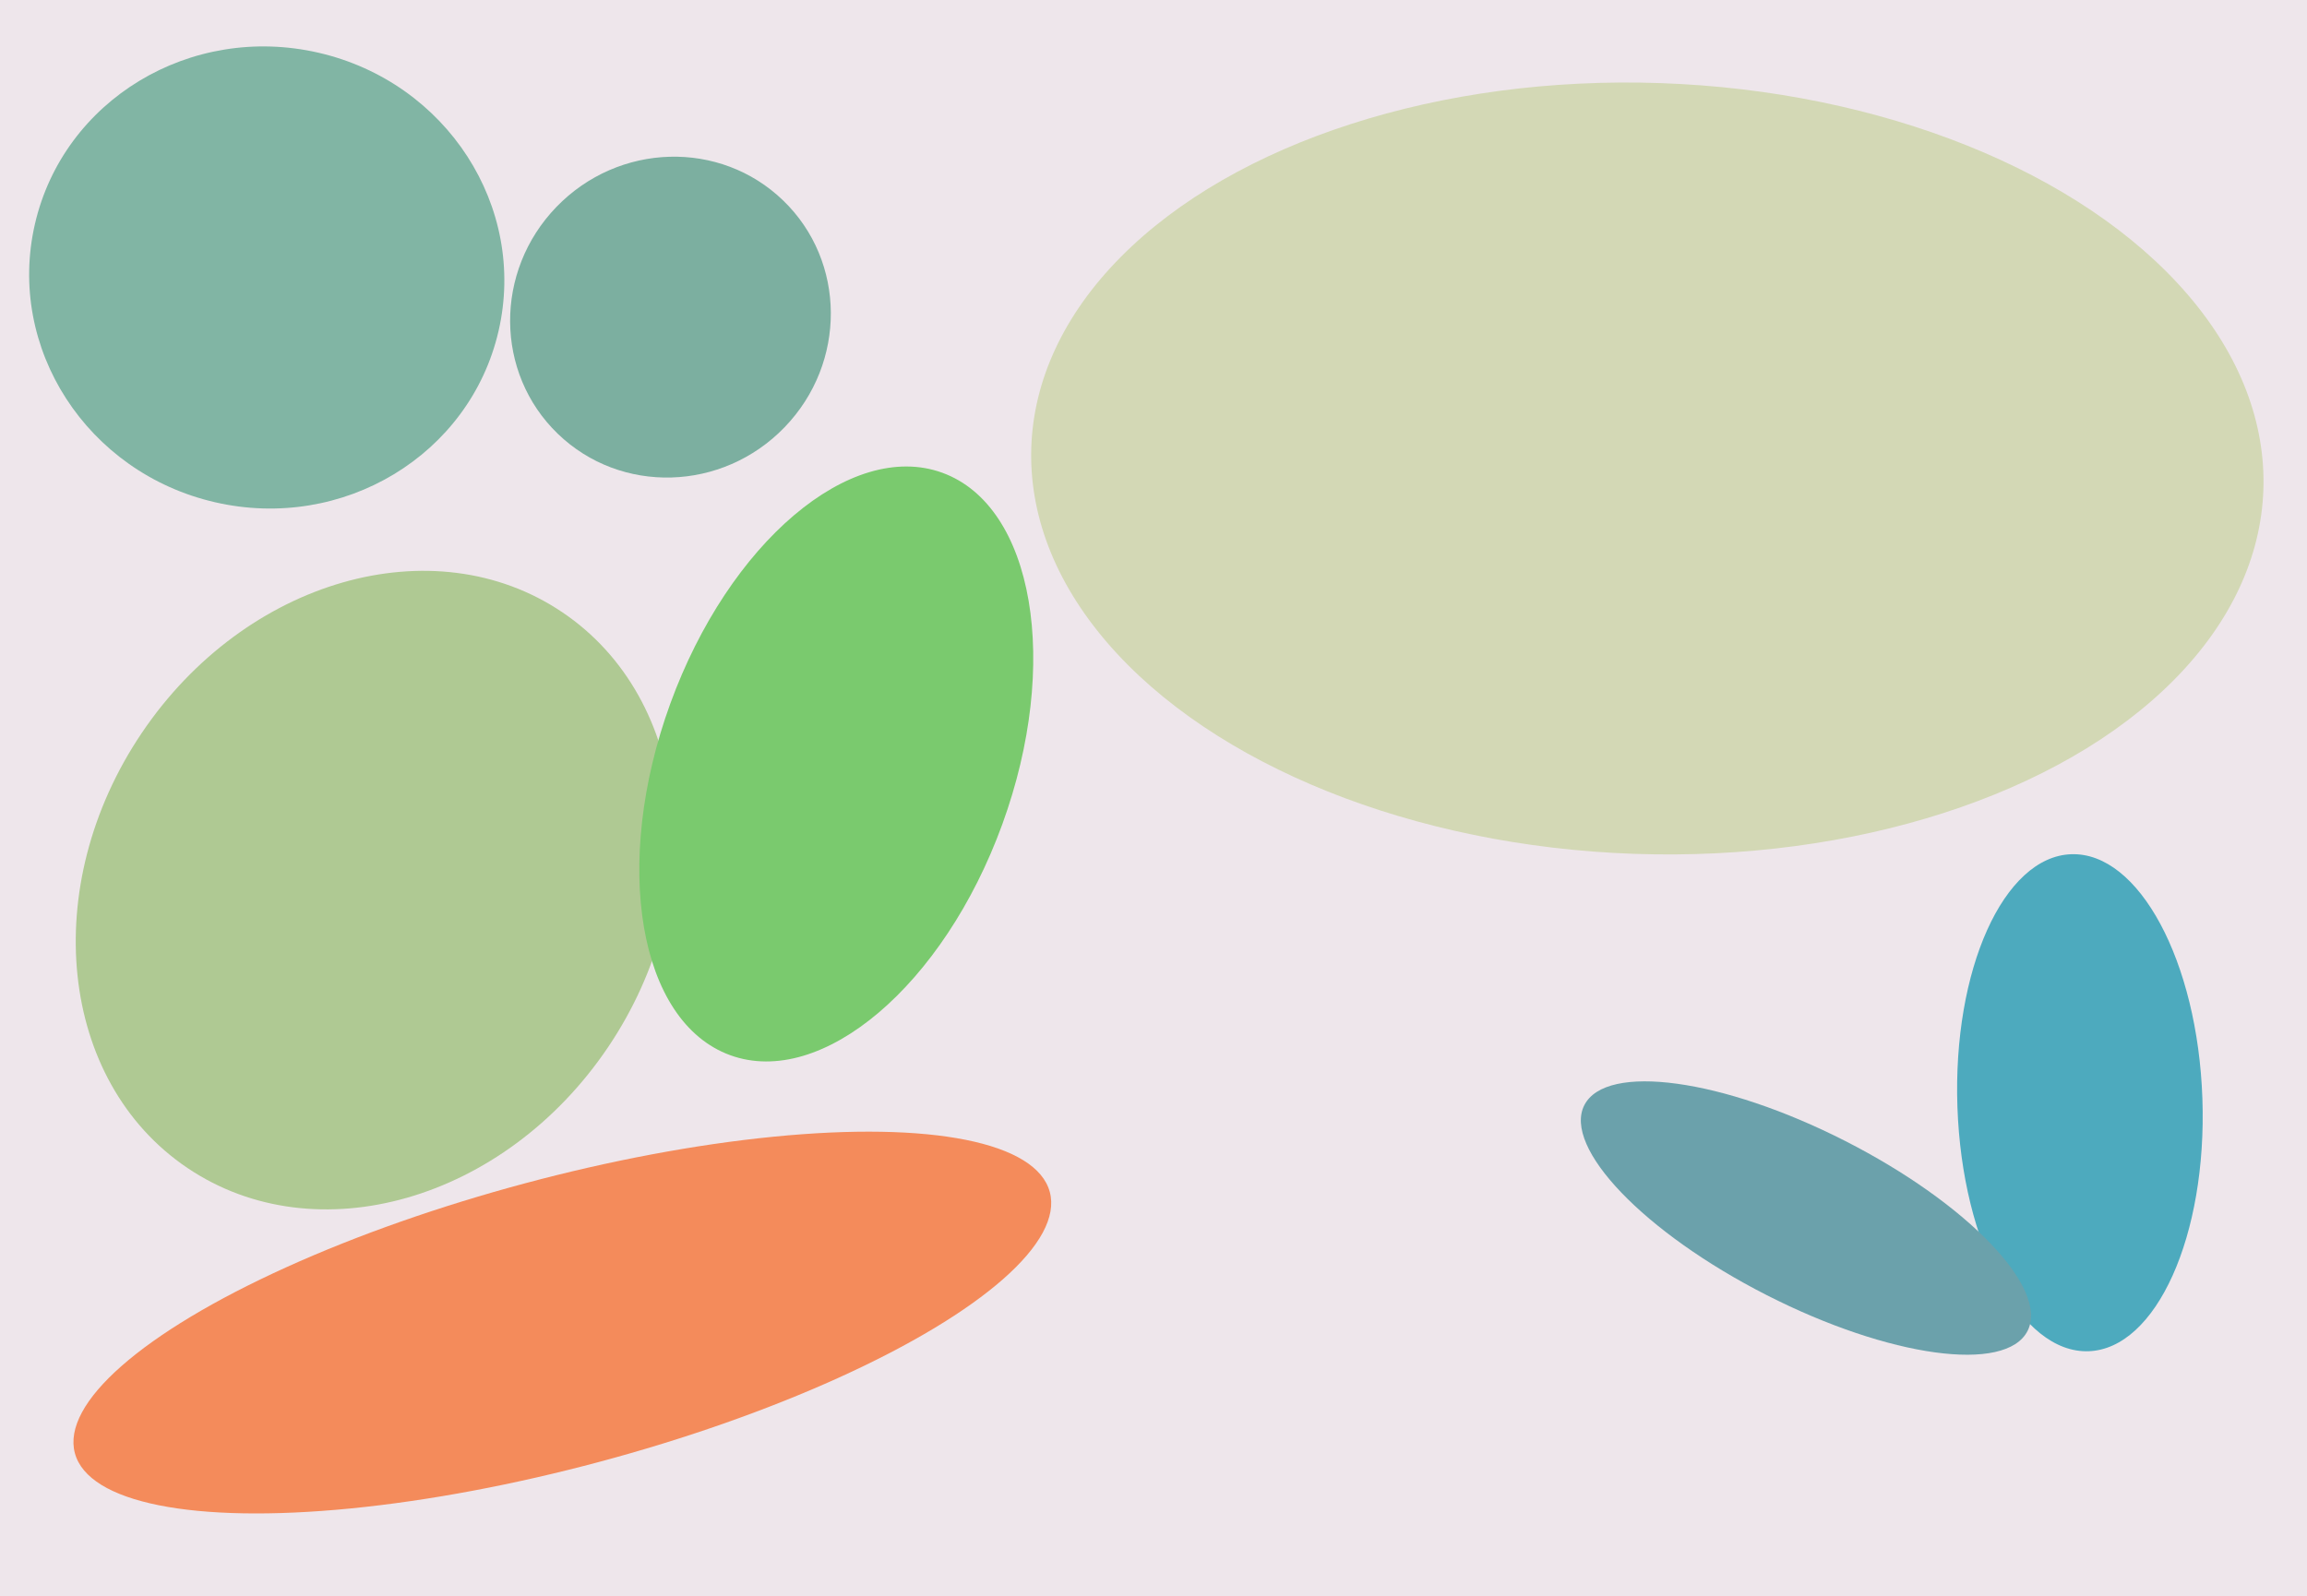
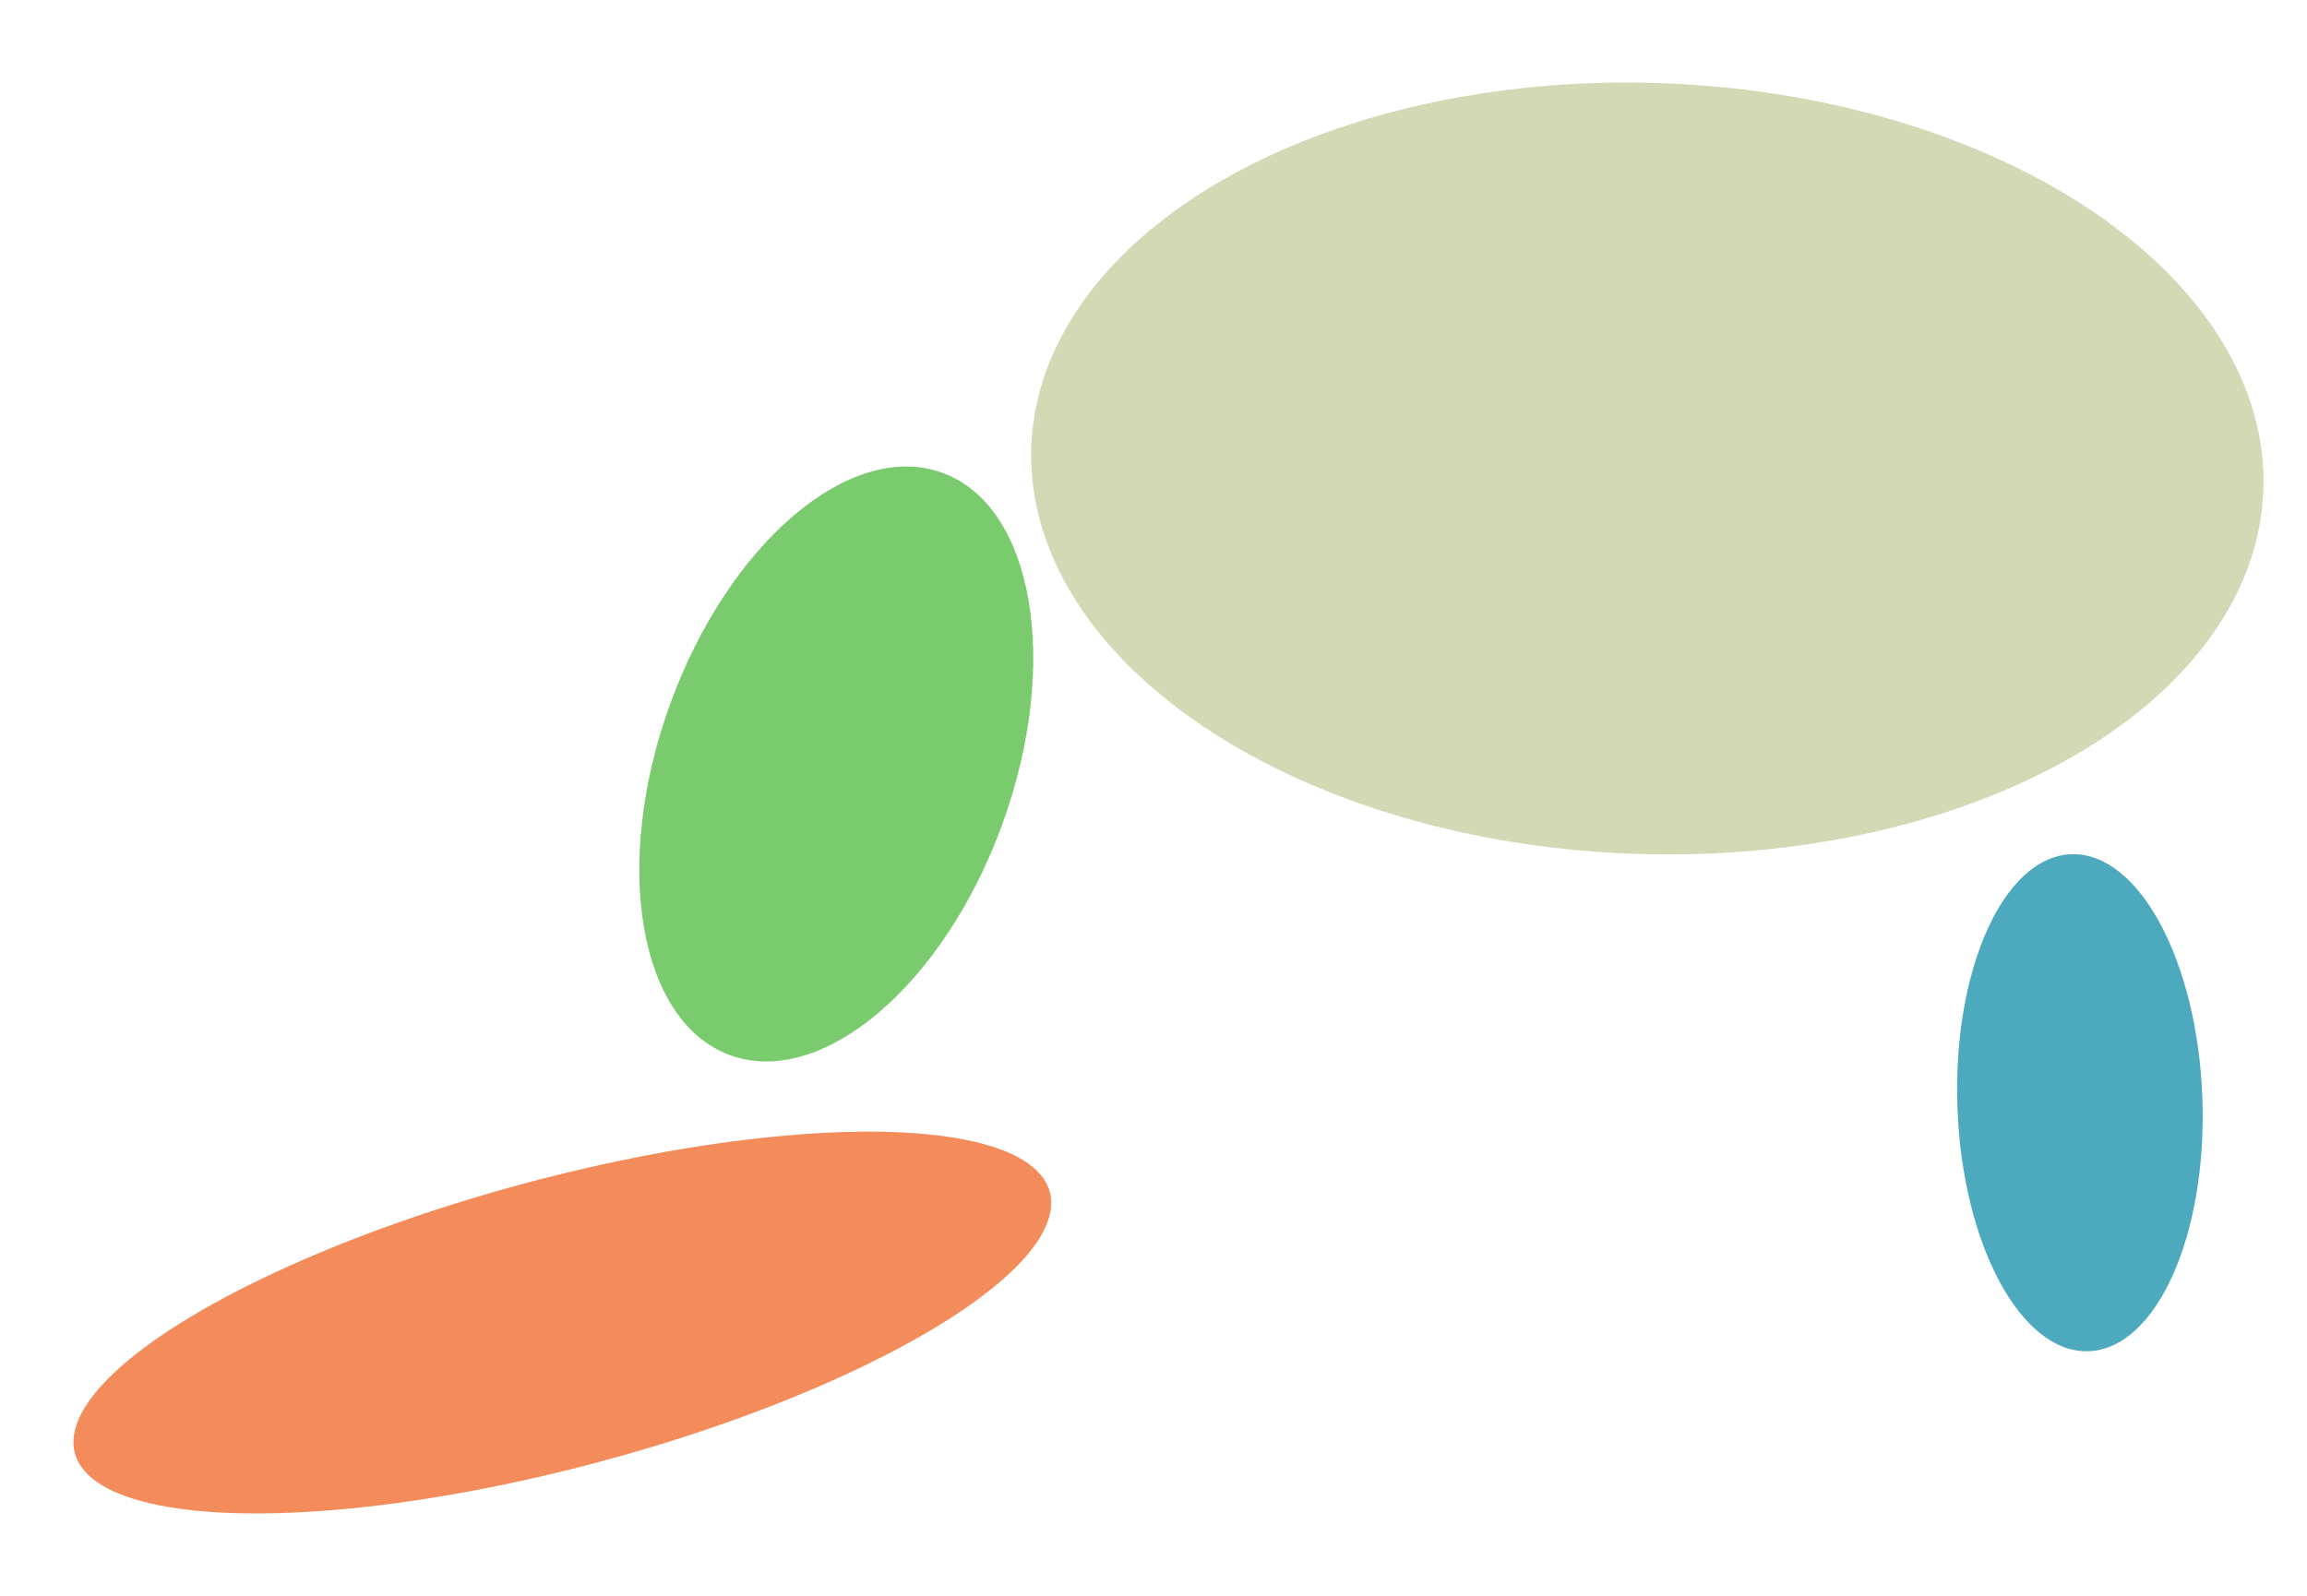
<svg xmlns="http://www.w3.org/2000/svg" width="640px" height="443px">
-   <rect width="640" height="443" fill="rgb(238,230,235)" />
  <ellipse cx="577" cy="306" rx="34" ry="69" transform="rotate(178,577,306)" fill="rgb(77,170,190)" />
-   <ellipse cx="74" cy="77" rx="64" ry="66" transform="rotate(103,74,77)" fill="rgb(129,181,164)" />
-   <ellipse cx="104" cy="247" rx="93" ry="78" transform="rotate(124,104,247)" fill="rgb(175,201,147)" />
  <ellipse cx="457" cy="130" rx="107" ry="171" transform="rotate(92,457,130)" fill="rgb(211,216,181)" />
-   <ellipse cx="501" cy="338" rx="69" ry="24" transform="rotate(27,501,338)" fill="rgb(107,161,171)" />
  <ellipse cx="156" cy="367" rx="140" ry="40" transform="rotate(165,156,367)" fill="rgb(244,139,91)" />
  <ellipse cx="232" cy="212" rx="86" ry="49" transform="rotate(110,232,212)" fill="rgb(122,202,110)" />
-   <ellipse cx="186" cy="88" rx="45" ry="44" transform="rotate(134,186,88)" fill="rgb(124,175,160)" />
</svg>